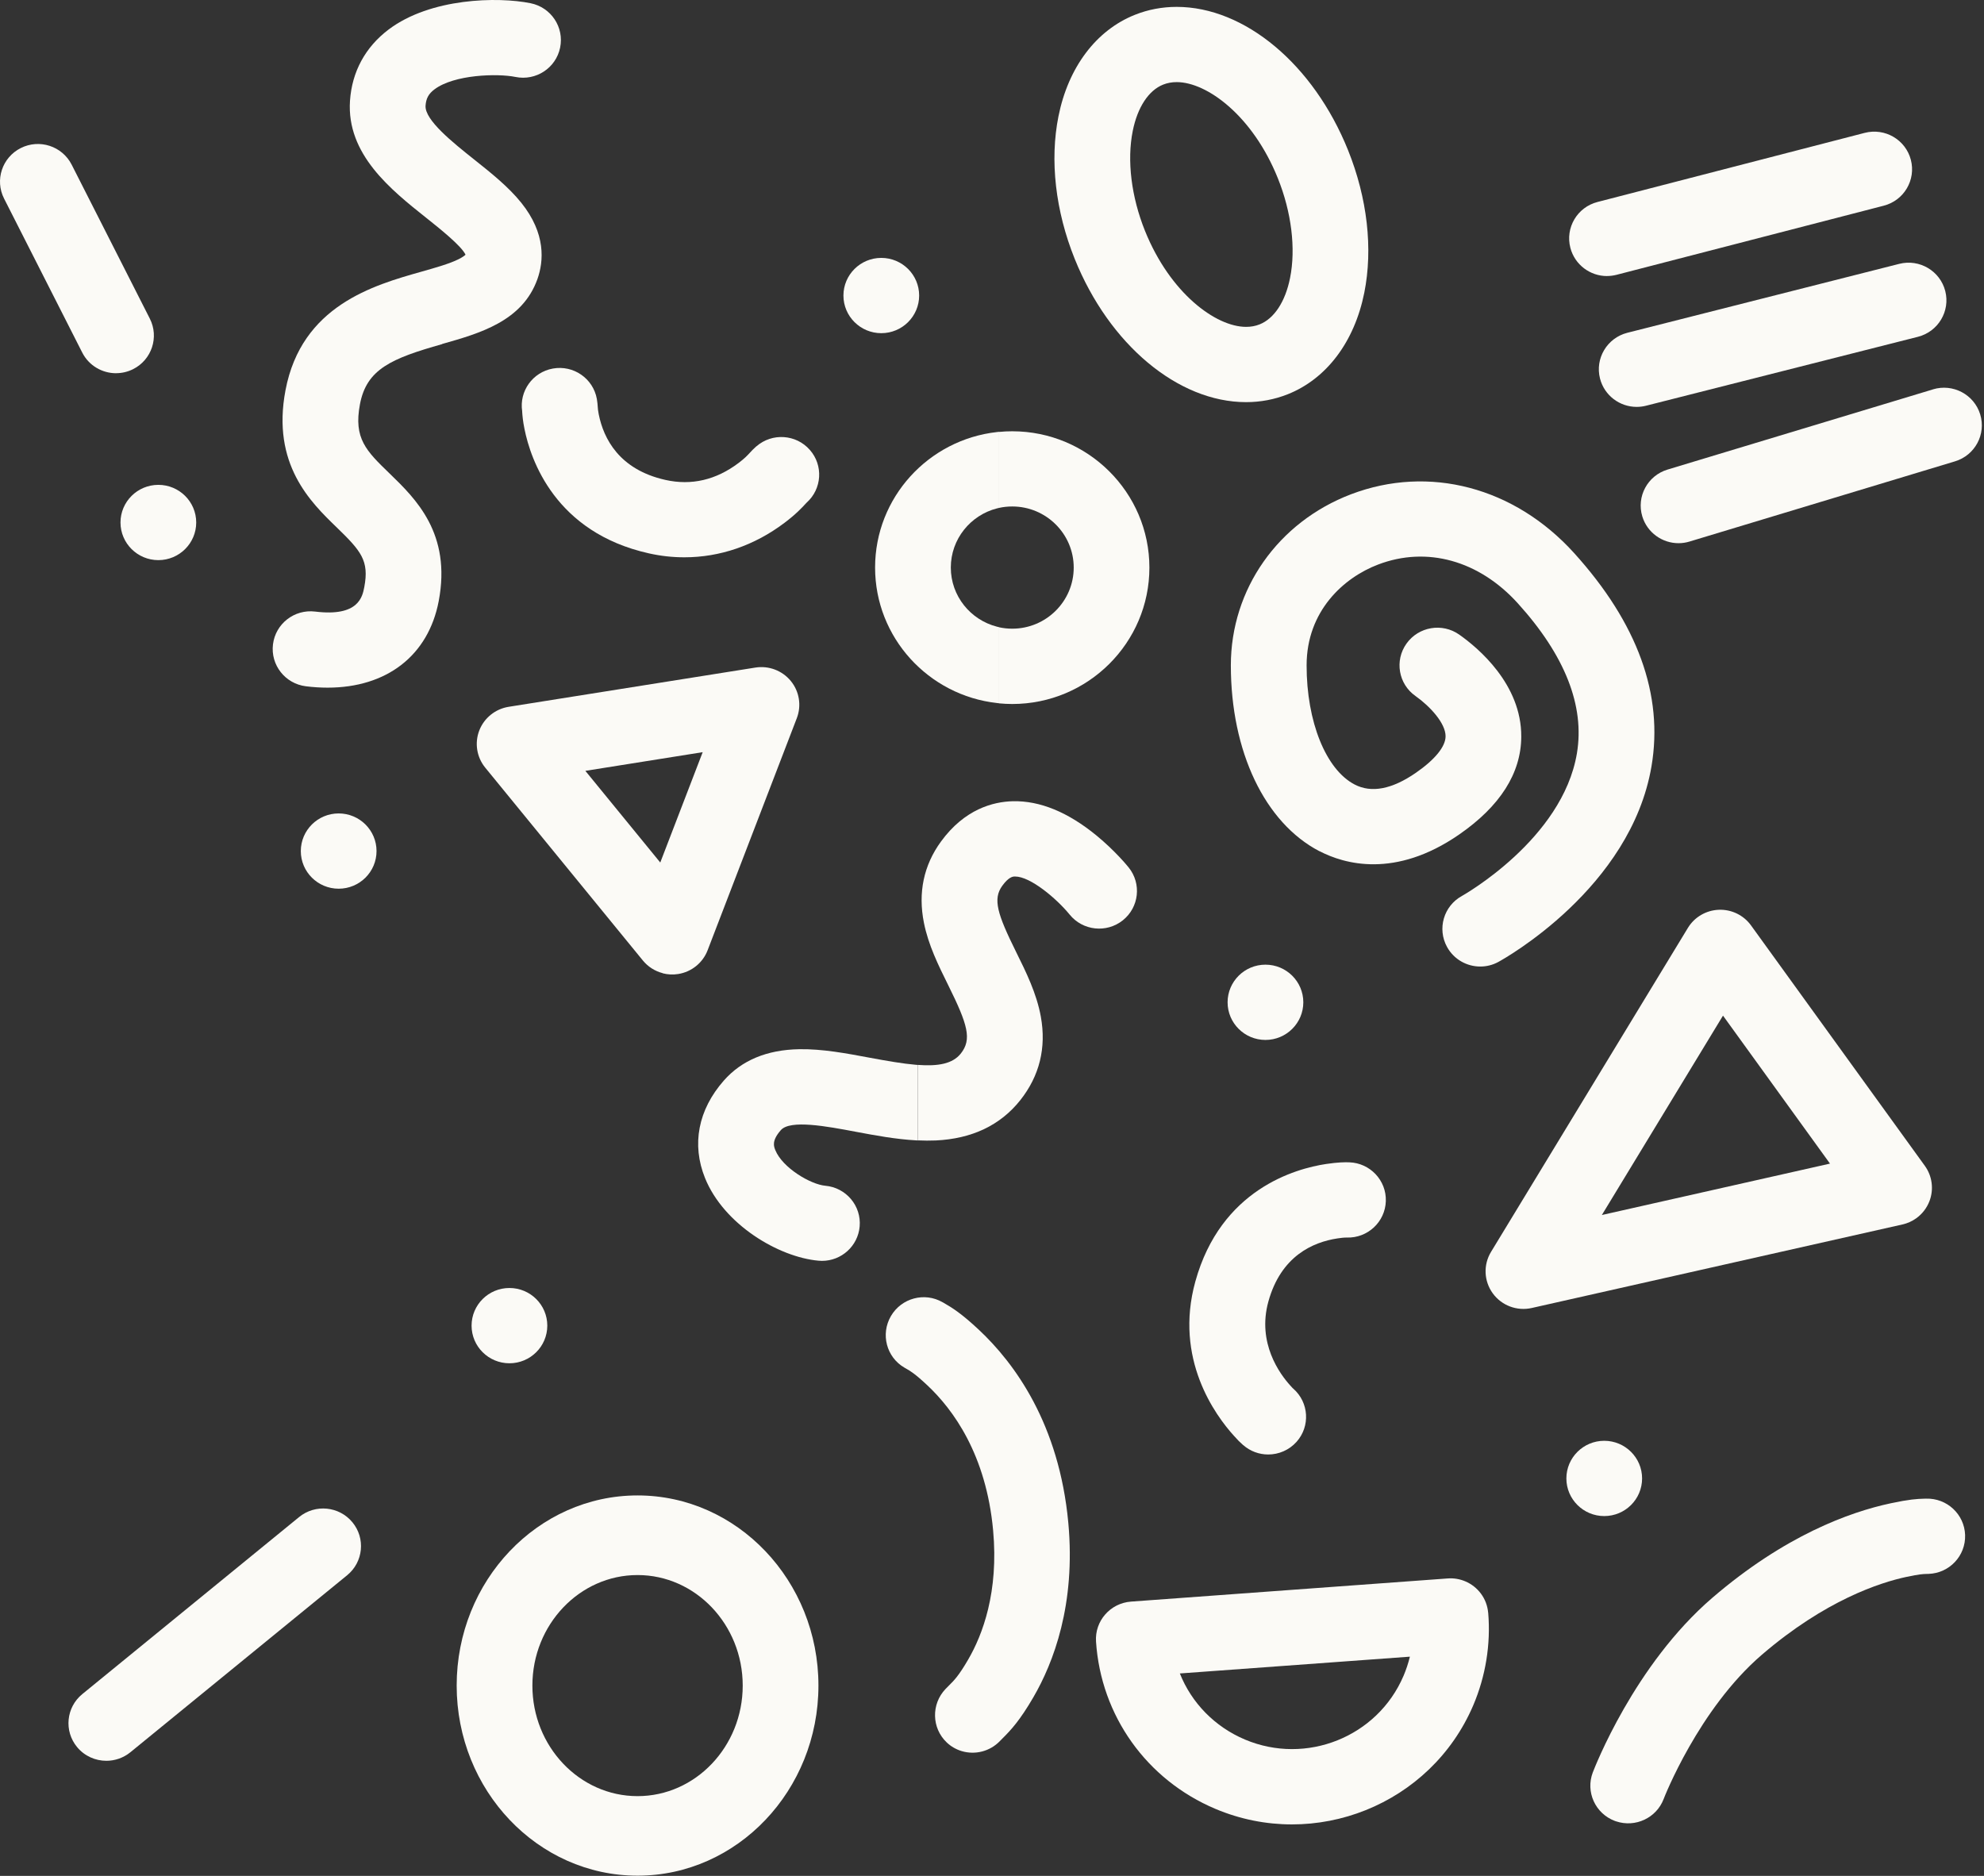
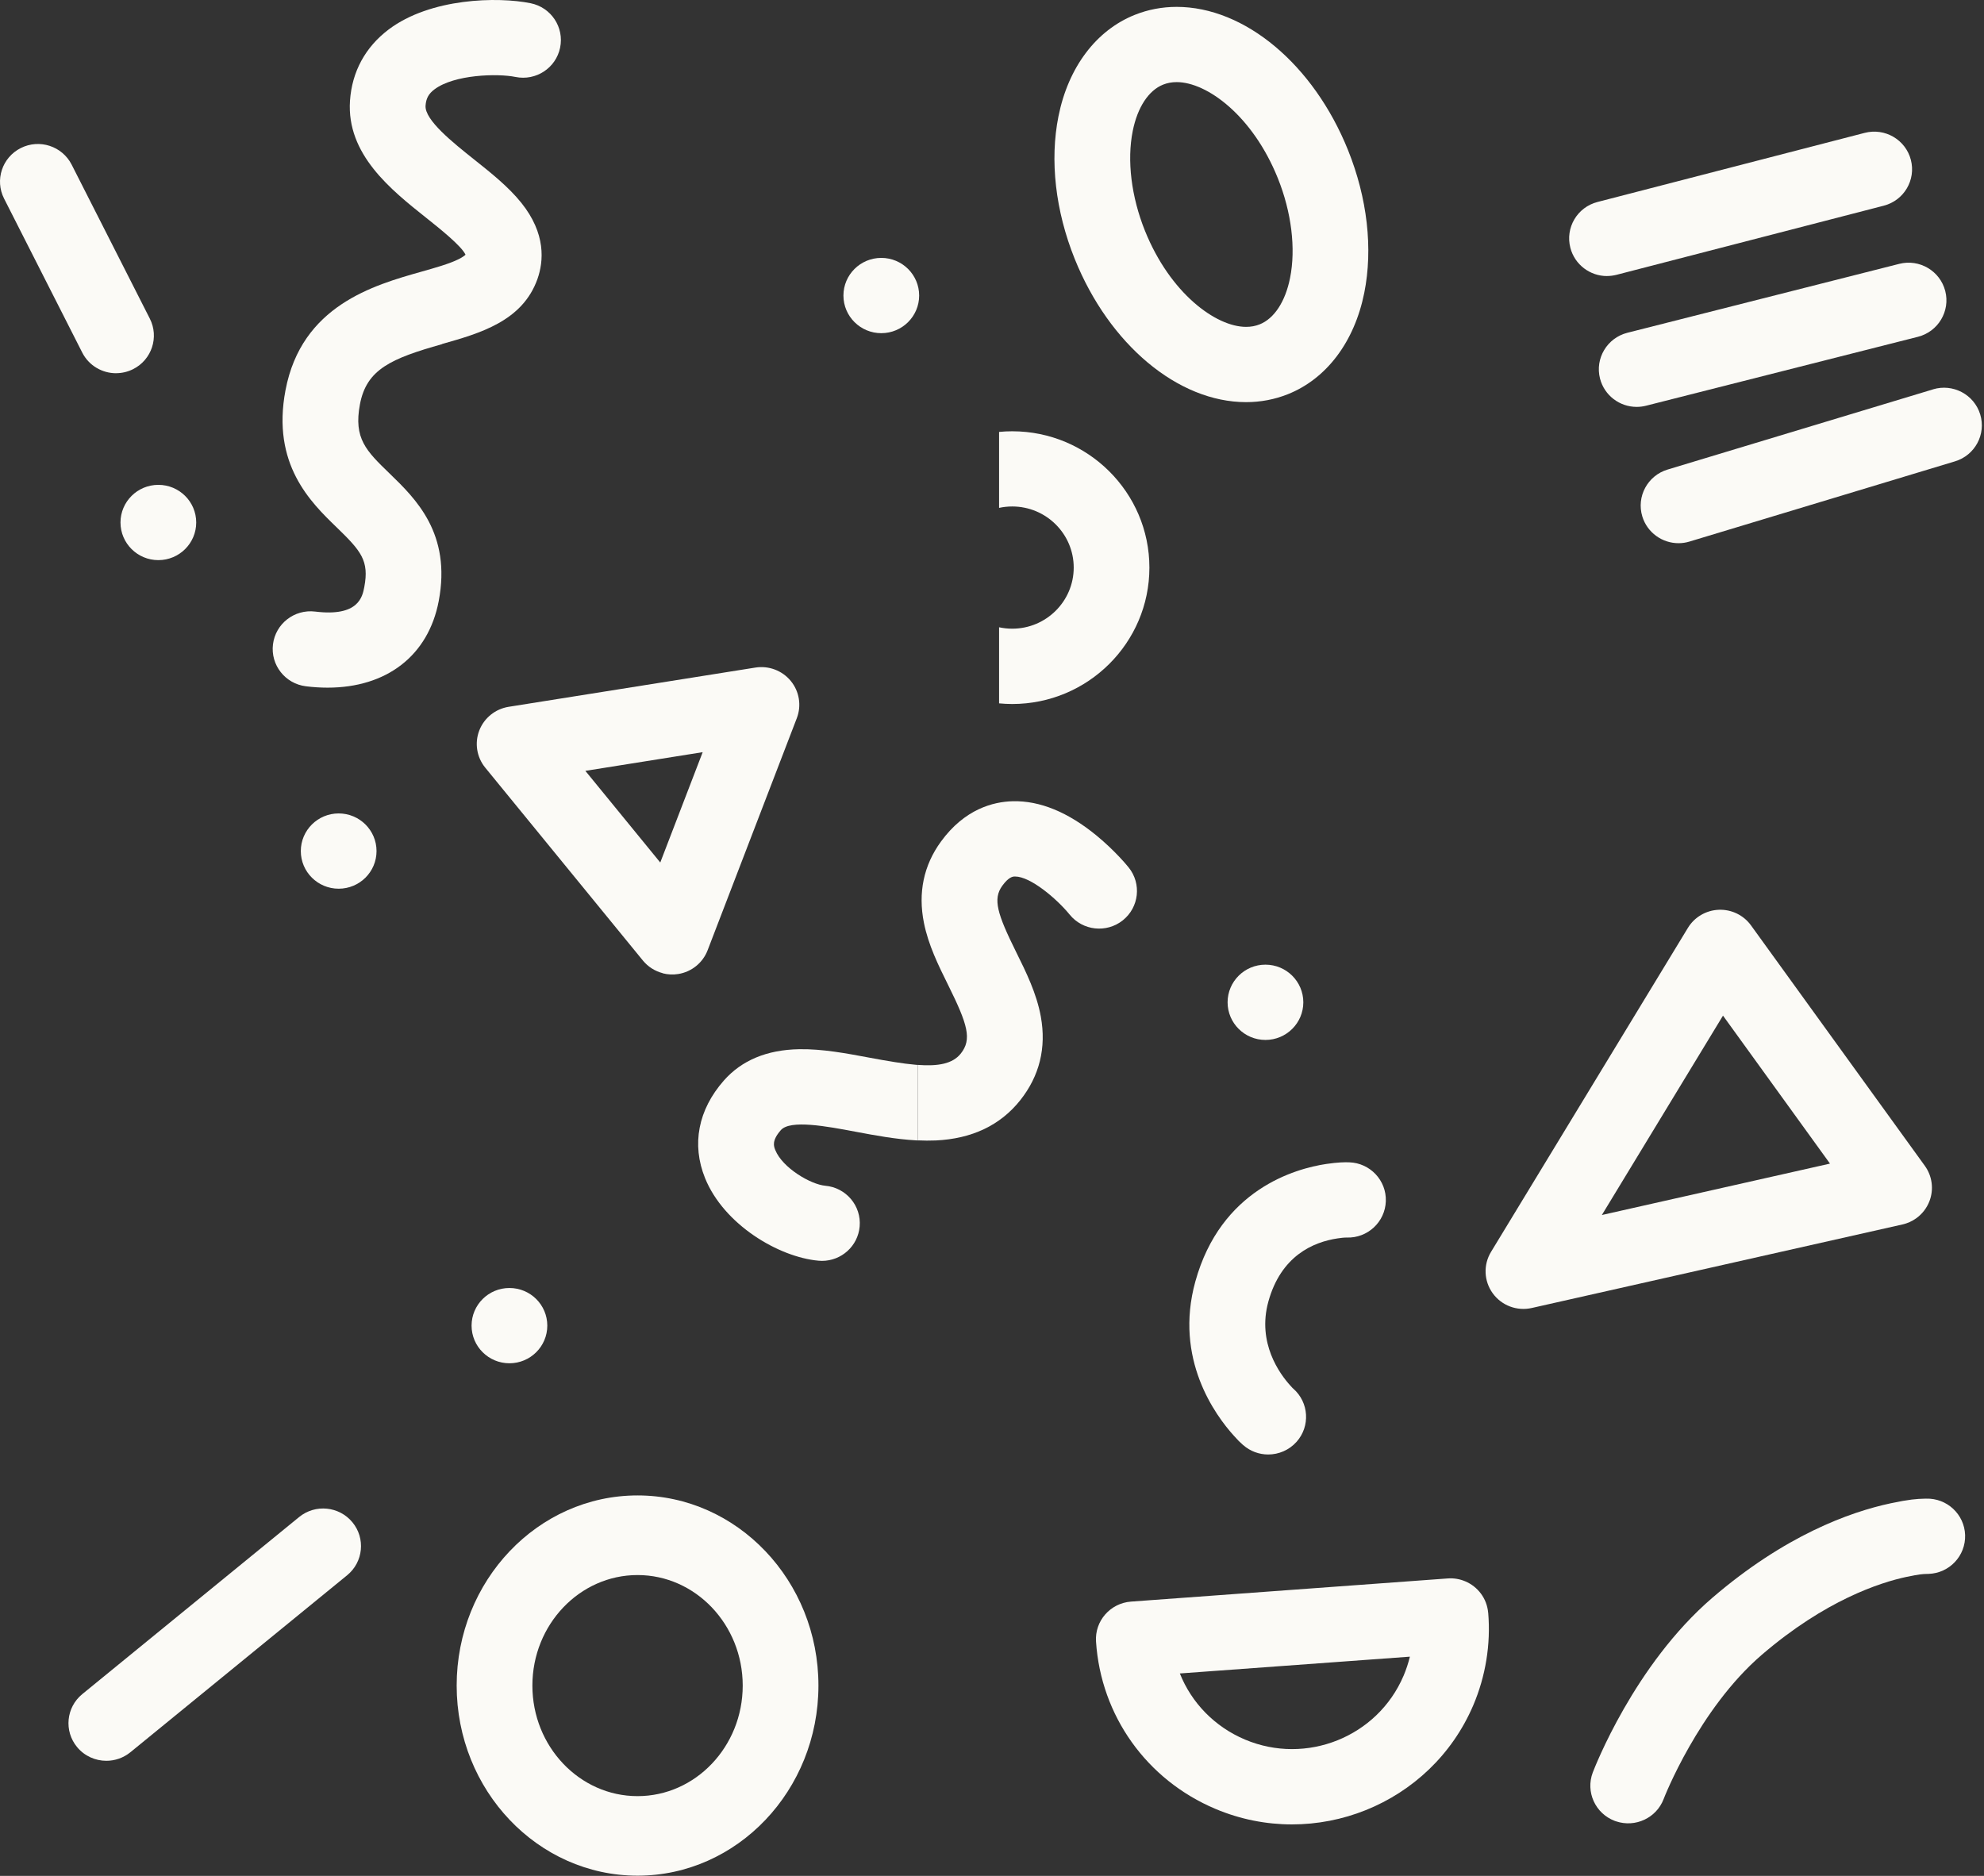
<svg xmlns="http://www.w3.org/2000/svg" width="698" height="660" viewBox="0 0 698 660" fill="none">
  <rect x="0" y="0" width="698" height="660" fill="#333333" stroke="none" />
  <path d="M372.386 40.9C369.28 56.38 371.303 74.197 378.098 91.079C390.237 121.232 414.455 141.485 438.388 141.485C443.489 141.485 448.418 140.55 453.049 138.709C466.696 133.285 476.512 120.269 479.974 103.005C483.079 87.525 481.056 69.708 474.261 52.825C462.123 22.673 437.905 2.42 413.97 2.42C408.871 2.42 403.941 3.355 399.311 5.196C385.663 10.62 375.848 23.636 372.386 40.9ZM398.513 46.084C400.18 37.756 404.084 31.808 409.212 29.768C410.708 29.174 412.261 28.89 413.985 28.89C424.641 28.89 440.711 40.73 449.543 62.655C454.374 74.65 455.94 87.454 453.86 97.807C452.193 106.135 448.29 112.083 443.161 114.122C441.666 114.717 440.113 115.001 438.388 115.001C427.747 115.001 411.662 103.16 402.829 81.236C398 69.24 396.433 56.437 398.513 46.084Z" fill="#FBFAF6" />
-   <path d="M523.559 567.439C523.132 562.369 519.898 558.204 515.481 556.349C513.587 555.556 511.492 555.174 509.313 555.343L397.907 563.488C390.612 564.026 385.114 570.3 385.597 577.551C387.308 603.639 403.406 626.2 427.596 636.411C462.699 651.226 503.387 634.896 518.302 599.999C522.676 589.745 524.499 578.5 523.573 567.452L523.559 567.439ZM493.77 589.632C484.61 611.089 459.579 621.13 437.996 612.023C427.325 607.519 419.205 599.092 415.087 588.768L496.021 582.862C495.465 585.157 494.71 587.422 493.77 589.646V589.632Z" fill="#FBFAF6" />
+   <path d="M523.559 567.439C523.132 562.369 519.898 558.204 515.481 556.349C513.587 555.556 511.492 555.174 509.313 555.343L397.907 563.488C390.612 564.026 385.114 570.3 385.597 577.551C387.308 603.639 403.406 626.2 427.596 636.411C462.699 651.226 503.387 634.896 518.302 599.999C522.676 589.745 524.499 578.5 523.573 567.452ZM493.77 589.632C484.61 611.089 459.579 621.13 437.996 612.023C427.325 607.519 419.205 599.092 415.087 588.768L496.021 582.862C495.465 585.157 494.71 587.422 493.77 589.646V589.632Z" fill="#FBFAF6" />
  <path d="M431.885 352.638C431.885 359.946 437.853 365.88 445.205 365.88C452.556 365.88 458.525 359.946 458.525 352.638C458.525 345.33 452.556 339.396 445.205 339.396C437.853 339.396 431.885 345.33 431.885 352.638Z" fill="#FBFAF6" />
  <path d="M310.052 90.736C302.701 90.736 296.732 96.671 296.732 103.979C296.732 111.287 302.701 117.221 310.052 117.221C317.404 117.221 323.372 111.287 323.372 103.979C323.372 96.671 317.404 90.736 310.052 90.736Z" fill="#FBFAF6" />
-   <path d="M577.713 520.154C577.713 512.846 571.744 506.911 564.393 506.911C557.041 506.911 551.073 512.846 551.073 520.154C551.073 527.461 557.041 533.396 564.393 533.396C571.744 533.396 577.713 527.476 577.713 520.154Z" fill="#FBFAF6" />
-   <path d="M464.229 299.465C472.877 303.969 490.77 309.195 513.294 293.644C527.767 283.646 535.147 272.046 535.204 259.172C535.303 240.717 519.989 227.928 513.393 223.283C507.395 219.048 499.075 220.465 494.829 226.427C490.57 232.39 491.981 240.661 497.993 244.881C503.107 248.493 508.592 254.455 508.577 259.044C508.563 262.684 504.845 267.244 498.107 271.904C489.715 277.697 482.478 279.084 476.581 276.012C466.466 270.757 459.67 253.903 459.684 234.089C459.684 215.012 472.677 203.257 484.829 198.625C501.967 192.082 520.344 197.181 533.993 212.264C550.589 230.591 557.584 248.351 554.778 265.064C549.707 295.344 514.675 315.015 514.361 315.2C507.908 318.727 505.558 326.771 509.104 333.186C511.526 337.578 516.085 340.055 520.787 340.055C522.952 340.055 525.16 339.532 527.183 338.413C529.078 337.379 573.712 312.551 581.02 269.609C585.294 244.499 576.134 219.247 553.781 194.561C532.782 171.362 502.694 163.459 475.269 173.911C449.612 183.698 433.029 207.321 433.029 234.089C433.029 264.412 444.967 289.481 464.215 299.493L464.229 299.465Z" fill="#FBFAF6" />
  <path d="M155.53 121.028C168.78 117.275 183.809 113.026 189.08 98.169C191.289 91.938 192.114 82.208 183.41 71.359C178.894 65.722 172.697 60.793 166.713 56.035C159.405 50.214 149.376 42.24 149.718 37.184C149.889 34.649 150.786 32.992 152.823 31.462C159.804 26.179 175.09 25.797 181.345 27.072C188.553 28.545 195.591 23.928 197.058 16.761C198.54 9.595 193.896 2.598 186.686 1.139C175.191 -1.197 151.456 -0.758 136.696 10.402C128.519 16.591 123.832 25.23 123.134 35.414C121.852 54.279 137.48 66.728 150.06 76.727C154.418 80.197 162.369 86.513 163.778 89.615C163.479 89.912 162.782 90.465 161.386 91.173C158.152 92.787 153.336 94.147 148.235 95.592C131.454 100.336 106.081 107.517 100.44 137.301C95.496 163.333 109.301 176.688 118.433 185.526C127.037 193.868 129.929 197.224 128.163 206.544C127.508 209.957 126.154 217.053 110.882 215.169C103.574 214.277 96.935 219.432 96.037 226.698C95.14 233.948 100.326 240.563 107.634 241.455C110.255 241.781 112.791 241.936 115.256 241.936C135.998 241.936 150.686 230.705 154.348 211.472C158.863 187.707 146.256 175.484 137.038 166.562C128.861 158.645 124.345 154.283 126.639 142.216C128.975 129.866 137.666 126.127 155.559 121.071L155.53 121.028Z" fill="#FBFAF6" />
  <path d="M322.909 401.217C325.018 401.317 327.113 401.33 329.206 401.245C341.929 400.651 351.915 395.906 358.896 387.14C365.72 378.557 368.17 368.643 366.176 357.667C364.68 349.466 361.018 342.058 357.472 334.907C350.861 321.537 349.223 316.297 352.628 311.623C354.949 308.437 356.417 308.394 356.972 308.38C357.029 308.38 357.073 308.38 357.13 308.38C362.514 308.38 371.703 316.126 376.319 321.777C380.92 327.457 389.284 328.364 395.01 323.803C400.752 319.228 401.678 310.901 397.076 305.193C396.606 304.598 392.261 299.301 385.765 293.961C375.735 285.734 365.834 281.668 356.331 281.895C349.379 282.064 339.364 284.67 331.044 296.086C324.947 304.456 322.938 314.073 325.046 324.652C326.613 332.527 330.161 339.666 333.579 346.577C340.49 360.527 342 365.668 338.011 370.683C335.133 374.294 330.033 375.186 322.909 374.662V401.203V401.217Z" fill="#FBFAF6" />
  <path d="M351.492 178.686C352.988 178.361 354.527 178.191 356.122 178.191C368.047 178.191 377.749 187.835 377.749 199.69C377.749 211.544 368.047 221.189 356.122 221.189C354.542 221.189 352.988 221.02 351.492 220.694V247.461C353.017 247.603 354.555 247.687 356.122 247.687C382.735 247.687 404.375 226.16 404.375 199.704C404.375 173.248 382.72 151.734 356.122 151.734C354.555 151.734 353.017 151.805 351.492 151.961V178.729V178.686Z" fill="#FBFAF6" />
  <path d="M525.172 455.024C528.291 459.337 533.703 461.365 538.92 460.183L669.312 430.797C671.08 430.406 672.714 429.657 674.137 428.64C676.232 427.144 677.873 425.046 678.821 422.572C680.401 418.425 679.782 413.757 677.18 410.159L616.033 325.584C613.422 321.973 609.159 319.909 604.689 320.085C600.22 320.262 596.13 322.66 593.817 326.475L524.572 440.435C521.804 444.978 522.043 450.72 525.172 455.024ZM606.183 357.337L643.815 409.389L563.555 427.476L606.175 357.326L606.183 357.337Z" fill="#FBFAF6" />
  <path d="M670.81 554.79C675.376 553.821 676.452 553.792 677.817 553.754L678.484 553.738C685.841 553.491 691.59 547.373 691.355 540.063C691.107 532.749 684.953 527.033 677.6 527.267L677.086 527.275C674.312 527.349 671.684 527.518 665.257 528.882C650.653 531.983 627.91 540.27 602.441 562.138C574.954 585.754 560.958 622.062 560.364 623.596C557.771 630.425 561.235 638.051 568.113 640.647C568.275 640.701 568.438 640.755 568.599 640.81C575.338 643.059 582.735 639.628 585.291 632.953C585.4 632.63 597.578 601.303 619.869 582.167C642.183 563.01 661.376 556.779 670.832 554.769L670.81 554.79Z" fill="#FBFAF6" />
  <path d="M565.359 97.111C566.47 97.111 567.596 96.969 568.721 96.686L662.733 72.368C669.856 70.527 674.115 63.304 672.264 56.223C670.412 49.141 663.147 44.907 656.023 46.748L562.011 71.066C554.889 72.907 550.629 80.13 552.481 87.211C554.047 93.174 559.447 97.125 565.359 97.125V97.111Z" fill="#FBFAF6" />
  <path d="M668.174 92.834L572.524 117.081C565.4 118.894 561.098 126.103 562.907 133.184C564.446 139.175 569.86 143.155 575.8 143.155C576.883 143.155 577.994 143.027 579.106 142.744L674.755 118.497C681.878 116.685 686.181 109.476 684.371 102.394C682.548 95.313 675.296 91.022 668.174 92.834Z" fill="#FBFAF6" />
  <path d="M680.055 136.994L586.67 165.206C579.633 167.331 575.658 174.724 577.795 181.72C579.547 187.428 584.818 191.11 590.531 191.11C591.813 191.11 593.124 190.926 594.406 190.53L687.79 162.317C694.828 160.193 698.804 152.8 696.667 145.803C694.53 138.807 687.092 134.855 680.055 136.98V136.994Z" fill="#FBFAF6" />
  <path d="M437.352 508.401C439.887 510.626 443.035 511.73 446.17 511.73C449.845 511.73 453.52 510.215 456.156 507.269C461.028 501.788 460.515 493.417 455.003 488.574C454.889 488.475 454.803 488.404 454.731 488.334C454.547 488.149 454.319 487.88 453.933 487.455C450.273 483.433 442.209 472.5 446.227 457.94C450.657 441.907 461.897 437.007 470.559 435.704C471.584 435.548 472.981 435.378 473.807 435.406C481.159 435.647 487.313 429.912 487.555 422.604C487.798 415.295 482.028 409.177 474.676 408.936C473.081 408.879 470.715 408.908 466.599 409.517C455.743 411.146 429.501 418.426 420.526 450.915C413.018 478.094 427.549 497.921 434.146 505.187C435.627 506.816 435.983 507.198 437.337 508.401H437.352Z" fill="#FBFAF6" />
  <path d="M233.161 342.434C234.914 342.887 236.766 342.986 238.604 342.688C243.306 341.938 247.251 338.751 248.947 334.332L280.331 252.669C282.027 248.251 281.229 243.265 278.223 239.597C275.217 235.928 270.473 234.131 265.786 234.866L178.954 248.675C174.254 249.426 170.321 252.599 168.612 257.018C166.917 261.436 167.714 266.422 170.72 270.089L226.168 337.929C227.991 340.154 230.455 341.697 233.161 342.391V342.434ZM247.209 264.651L232.292 303.458L205.937 271.208L247.209 264.637V264.651Z" fill="#FBFAF6" />
  <path d="M69.032 183.826C69.032 176.518 63.062 170.584 55.711 170.584C48.36 170.584 42.391 176.518 42.391 183.826C42.391 191.134 48.36 197.069 55.711 197.069C63.062 197.069 69.032 191.134 69.032 183.826Z" fill="#FBFAF6" />
  <path d="M192.548 466.396C192.548 459.088 186.593 453.153 179.227 453.153C171.862 453.153 165.907 459.088 165.907 466.396C165.907 473.704 171.876 479.638 179.227 479.638C186.578 479.638 192.548 473.704 192.548 466.396Z" fill="#FBFAF6" />
  <path d="M105.83 299.428C105.83 306.736 111.784 312.67 119.15 312.67C126.515 312.67 132.47 306.736 132.47 299.428C132.47 292.12 126.501 286.186 119.15 286.186C111.799 286.186 105.83 292.12 105.83 299.428Z" fill="#FBFAF6" />
  <path d="M322.91 401.217V374.676C322.683 374.662 322.426 374.633 322.183 374.62C317.582 374.224 312.182 373.288 306 372.141C297.765 370.597 289.26 368.997 281.169 369.139C269.828 369.336 260.91 373.048 254.641 380.186C245.61 390.468 243.258 402.648 248.045 414.488C254.656 430.832 273.931 442.304 287.992 443.551C288.392 443.579 288.79 443.607 289.189 443.607C296.013 443.607 301.826 438.424 302.438 431.54C303.094 424.26 297.68 417.831 290.358 417.179C285.228 416.725 275.313 410.919 272.763 404.631C272.235 403.328 271.438 401.345 274.701 397.62C278.02 393.853 290.799 396.247 301.07 398.186C307.994 399.489 315.103 400.807 322.198 401.203C322.44 401.203 322.683 401.232 322.924 401.245L322.91 401.217Z" fill="#FBFAF6" />
-   <path d="M307.869 199.676C307.869 224.334 326.674 244.685 350.779 247.348C351.022 247.376 351.263 247.405 351.505 247.433V220.666C351.263 220.609 351.022 220.552 350.779 220.495C341.434 218.116 334.51 209.689 334.51 199.676C334.51 189.663 341.434 181.236 350.779 178.857C351.022 178.8 351.263 178.729 351.505 178.687V151.919C351.263 151.947 351.022 151.976 350.779 152.004C326.674 154.667 307.869 175.019 307.869 199.676Z" fill="#FBFAF6" />
-   <path d="M331.617 458.171C325.289 454.506 317.144 456.681 313.44 463.029C309.736 469.377 311.864 477.507 318.193 481.174L318.723 481.479C320.252 482.35 321.832 483.251 326.161 487.302C335.41 495.949 346.943 511.822 349.392 538.394C351.394 560.083 345.718 575.135 340.59 583.925C337.278 589.617 335.628 591.249 334.038 592.823C333.552 593.302 333.102 593.761 332.646 594.235C327.576 599.567 327.756 607.963 333.043 613.011C334.593 614.497 336.432 615.519 338.363 616.095C342.998 617.475 348.243 616.261 351.827 612.504C352.107 612.217 352.387 611.929 352.685 611.632C355.714 608.63 358.824 605.267 363.529 597.183C370.615 585.014 378.496 564.502 375.85 535.794C372.632 500.963 356.947 479.623 344.377 467.849C338.314 462.184 335.081 460.138 332.036 458.4L331.622 458.158L331.617 458.171Z" fill="#FBFAF6" />
  <path d="M40.84 131.298C42.863 131.298 44.9 130.844 46.824 129.881C53.391 126.581 56.027 118.622 52.707 112.093L25.212 57.934C21.893 51.405 13.886 48.785 7.319 52.085C0.751 55.385 -1.884 63.344 1.435 69.873L28.93 124.032C31.267 128.649 35.968 131.312 40.826 131.312L40.84 131.298Z" fill="#FBFAF6" />
-   <path d="M266.109 157.013C265.113 157.876 264.343 158.712 263.731 159.378C262.89 160.298 262.006 161.247 259.856 162.876C251.906 168.881 243.245 170.892 234.113 168.853C217.829 165.213 212.359 154.307 210.649 145.796C210.378 144.422 210.336 143.827 210.292 143.147C210.25 142.453 210.178 141.504 209.979 140.343C208.668 133.148 201.744 128.361 194.508 129.664C187.399 130.939 182.627 137.624 183.709 144.691C183.709 144.747 183.709 144.818 183.709 144.875C183.809 146.334 183.952 148.132 184.536 150.993C186.686 161.672 195.276 187.321 228.286 194.686C232.446 195.621 236.619 196.074 240.779 196.074C253.23 196.074 265.398 191.938 275.969 183.964C280.042 180.891 282.137 178.625 283.39 177.265C283.533 177.11 283.661 176.968 283.789 176.841C289.189 172.011 289.716 163.74 284.915 158.287C280.085 152.778 271.666 152.211 266.124 157.027L266.109 157.013Z" fill="#FBFAF6" />
  <path d="M123.978 535.568C119.305 529.917 110.914 529.095 105.23 533.74L28.955 596.029C23.271 600.675 22.445 609.017 27.117 614.667C29.753 617.854 33.571 619.497 37.417 619.497C40.395 619.497 43.387 618.505 45.866 616.494L122.14 554.206C127.825 549.561 128.651 541.219 123.978 535.568Z" fill="#FBFAF6" />
  <path d="M224.301 526.133C189.212 526.133 160.663 556.145 160.663 593.025C160.663 629.905 189.212 659.916 224.301 659.916C259.39 659.916 287.939 629.905 287.939 593.025C287.939 556.145 259.39 526.133 224.301 526.133ZM224.301 631.93C203.901 631.93 187.303 614.481 187.303 593.038C187.303 571.596 203.901 554.147 224.301 554.147C244.702 554.147 261.299 571.596 261.299 593.038C261.299 614.481 244.702 631.93 224.301 631.93Z" fill="#FBFAF6" />
</svg>